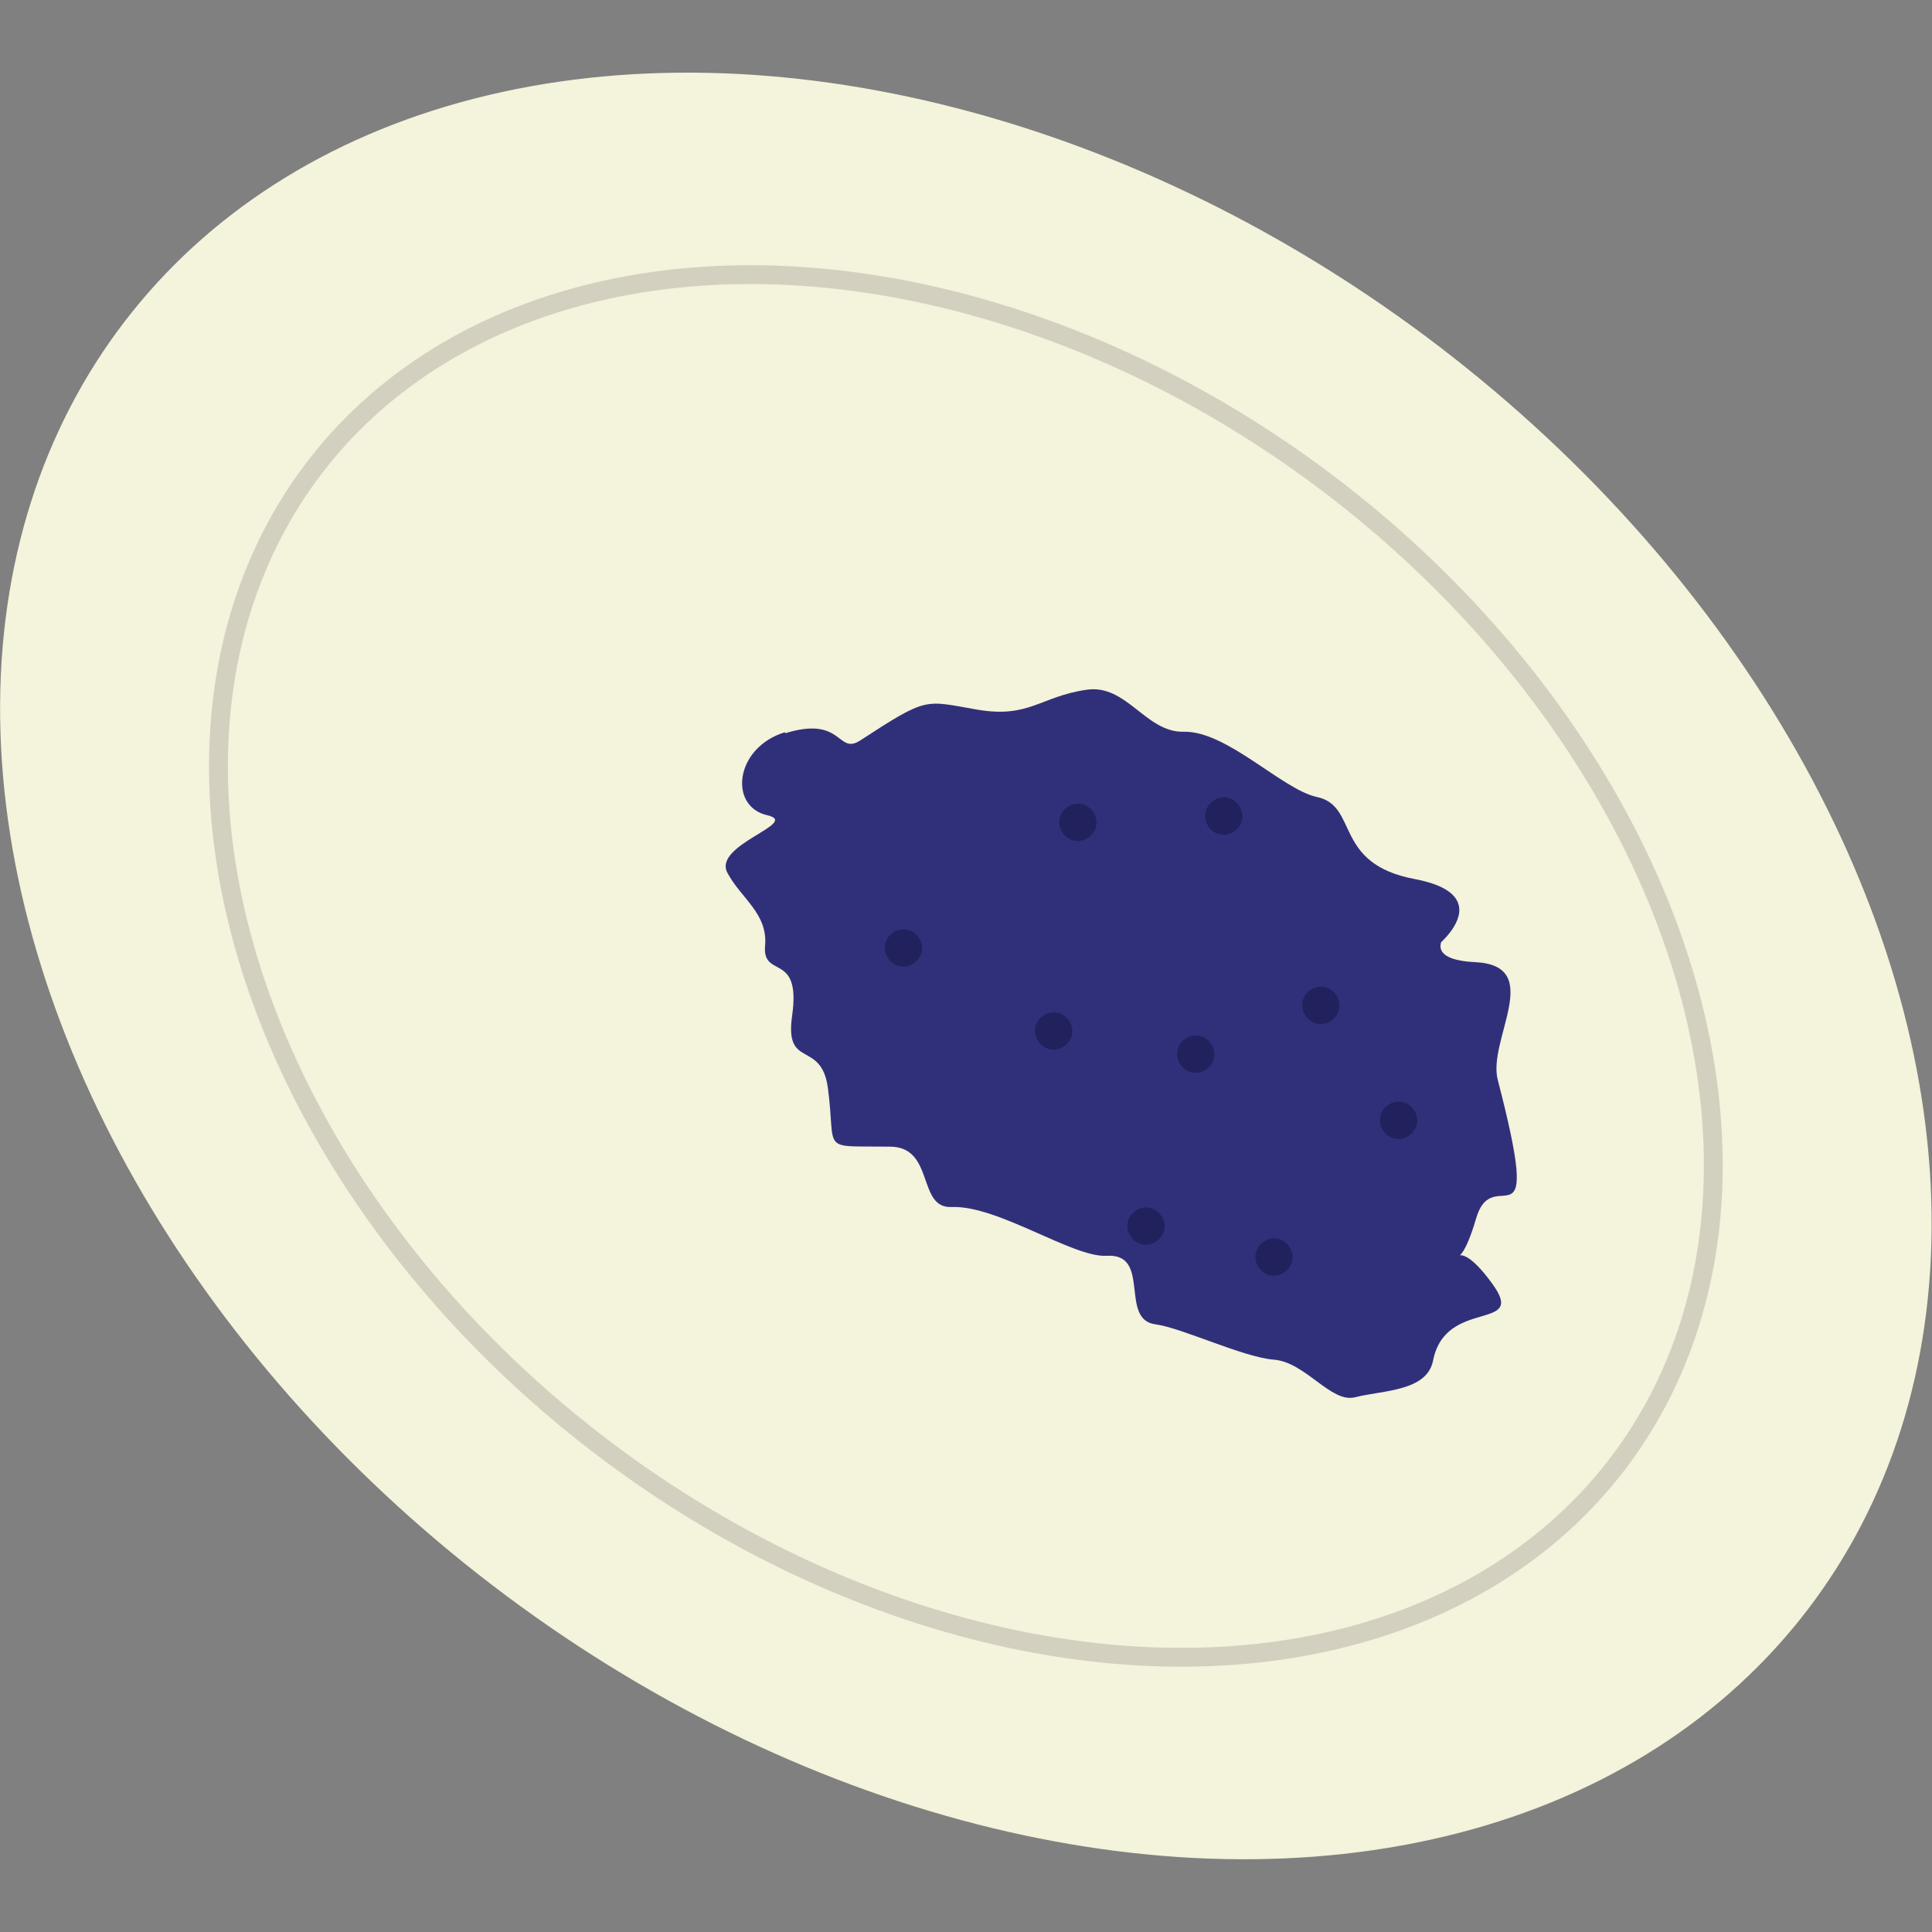
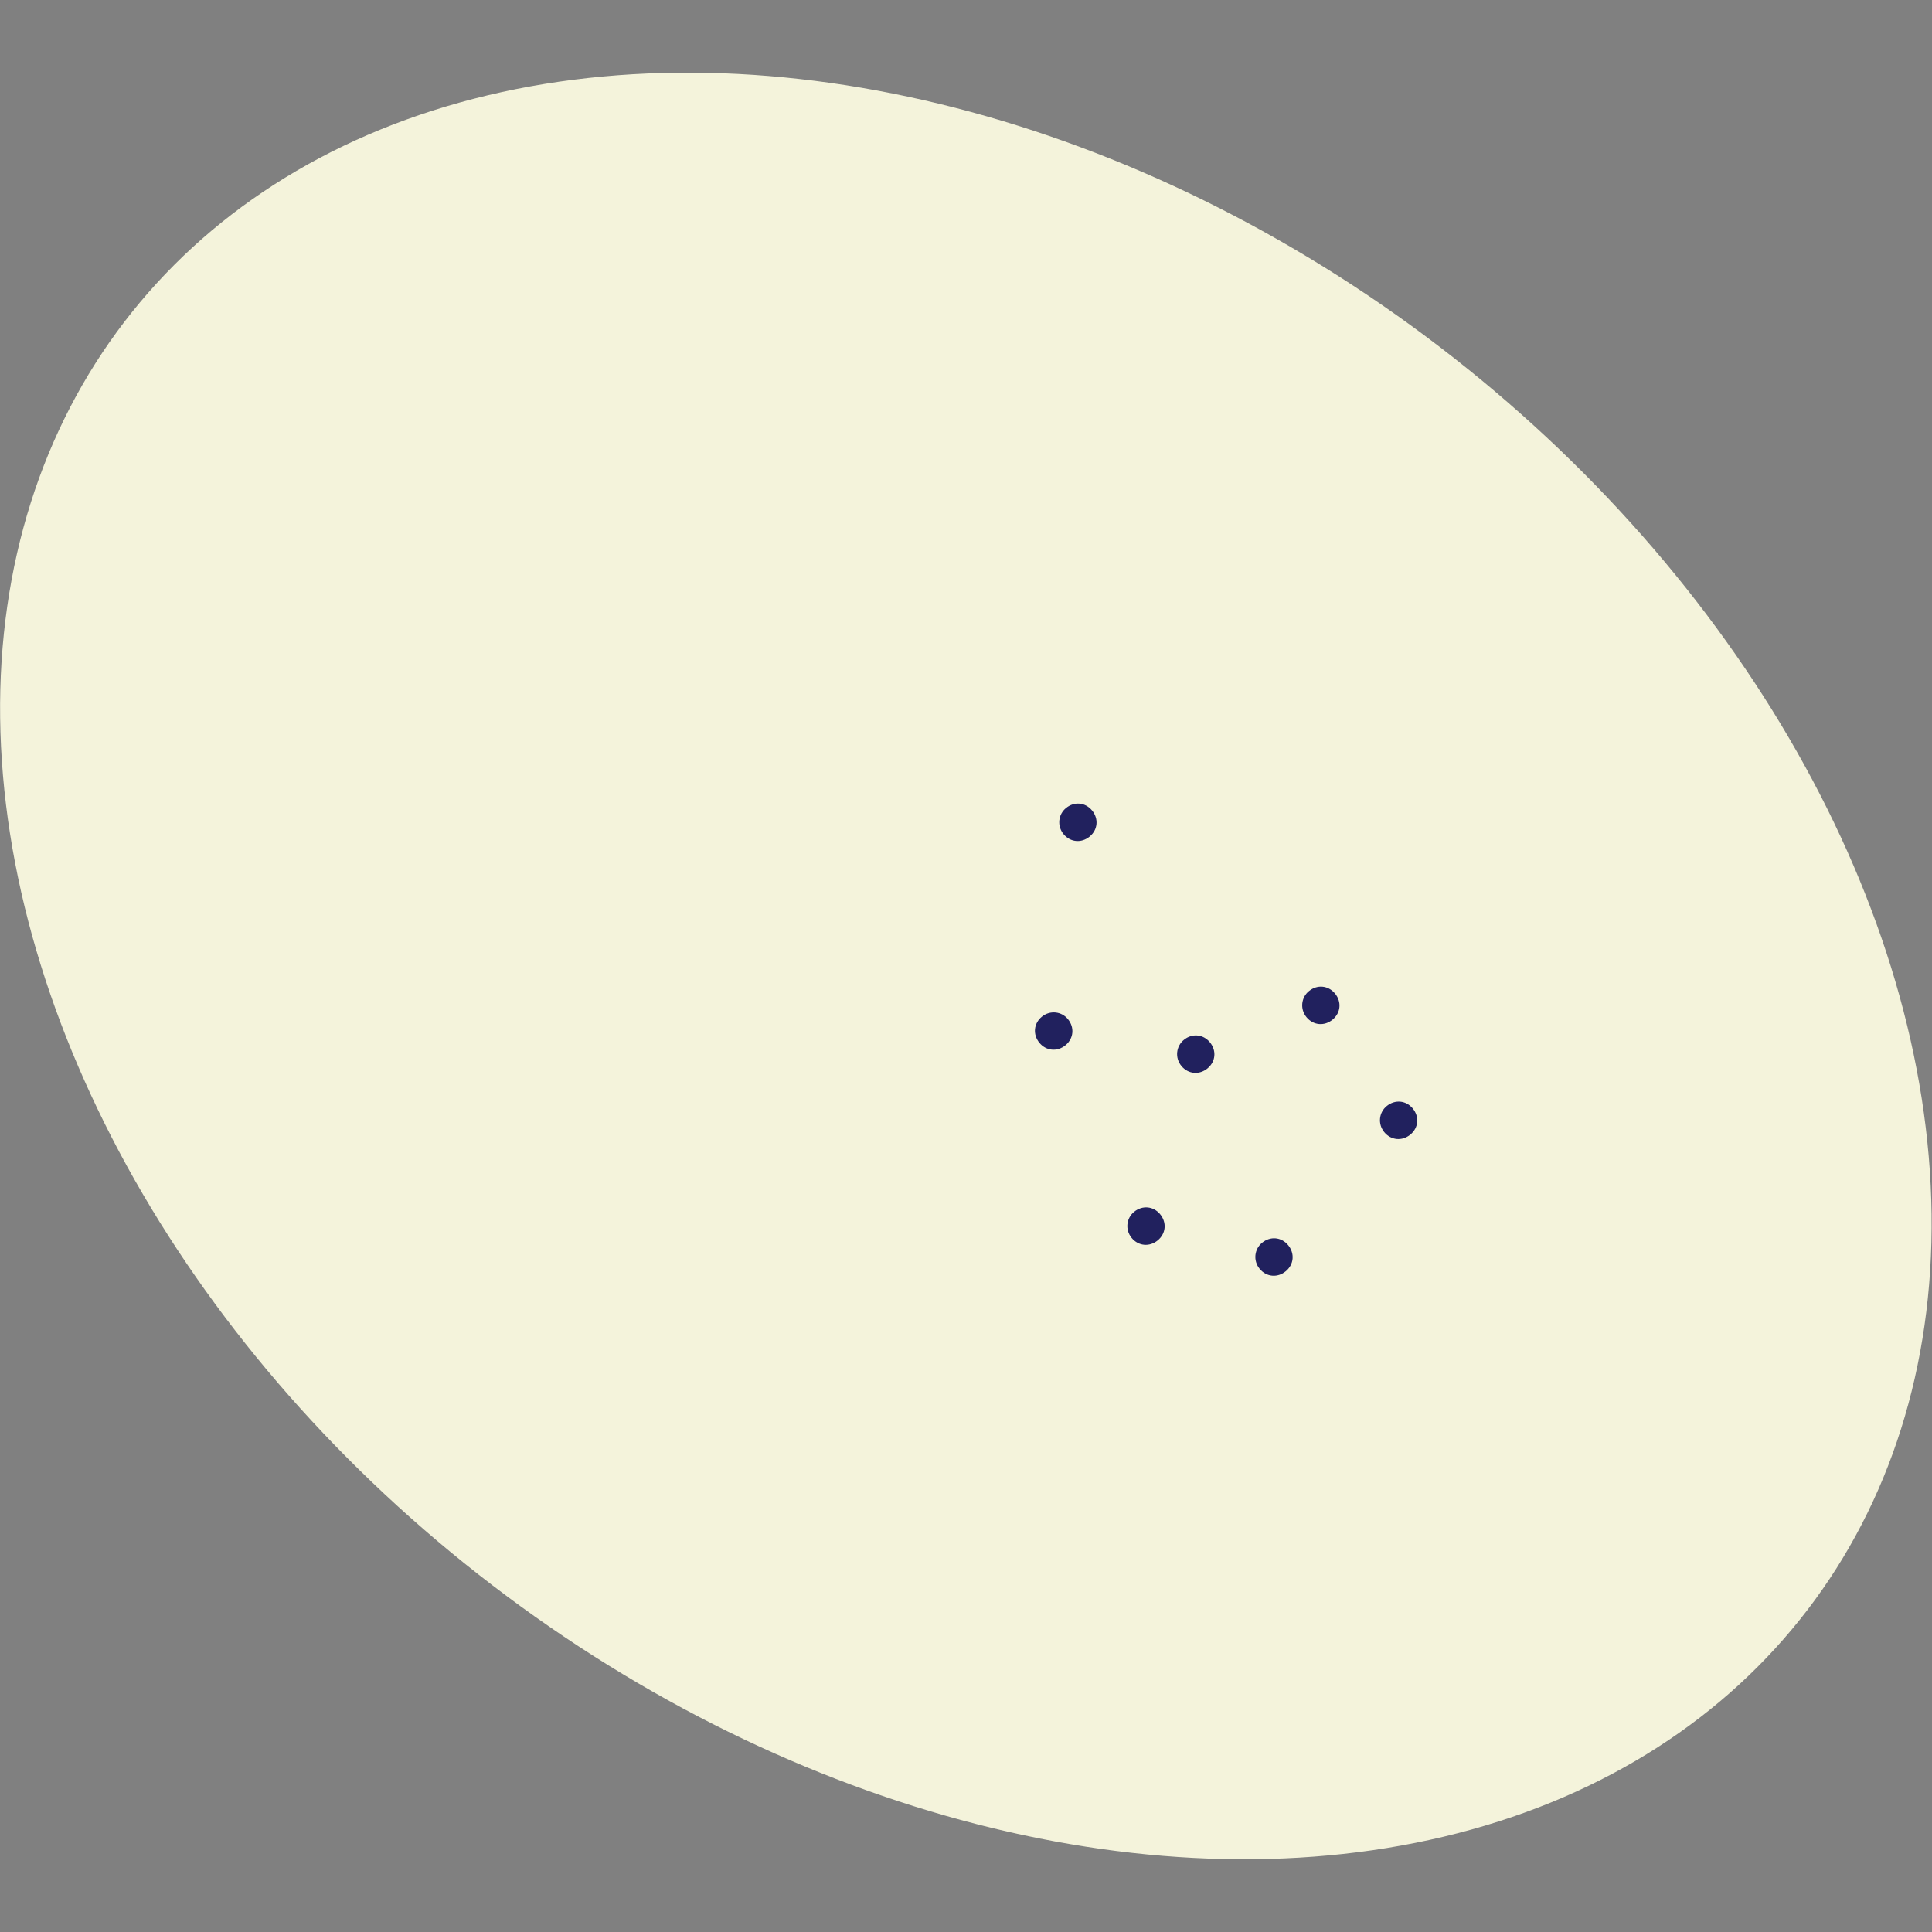
<svg xmlns="http://www.w3.org/2000/svg" id="icones" viewBox="0 0 40 40">
  <rect x="0" y="0" width="40" height="40" fill="#808080" stroke="none" />
  <defs>
    <style>
      .cls-1 {
        fill: #21215e;
      }

      .cls-2 {
        fill: #30307a;
      }

      .cls-3 {
        fill: #f4f3db;
      }

      .cls-4 {
        fill: none;
        opacity: .66;
        stroke: #c3beb2;
        stroke-miterlimit: 10;
        stroke-width: .39px;
      }
    </style>
  </defs>
  <ellipse class="cls-3" cx="20" cy="20" rx="16.14" ry="21.94" transform="translate(-8.04 23.73) rotate(-52.58)" />
-   <ellipse class="cls-4" cx="20" cy="20" rx="12.49" ry="16.98" transform="translate(-8.04 23.73) rotate(-52.58)" />
-   <path class="cls-2" d="M16.25,15.16c-1.04.32-1.17,1.54-.36,1.72.69.16-1.14.61-.83,1.19.28.53.84.84.78,1.51-.06.7.75.11.56,1.45-.16,1.12.6.49.74,1.49.18,1.36-.19,1.2,1.28,1.22.94,0,.56,1.28,1.28,1.25.96-.04,2.51,1.05,3.21,1.01.94-.06.25,1.33,1.02,1.42.53.07,1.81.68,2.44.73.66.05,1.18.9,1.68.78.59-.15,1.49-.12,1.62-.76.26-1.32,1.97-.58,1.22-1.6-.93-1.28-.78.2-.33-1.34.36-1.23,1.41.83.45-2.87-.22-.83.99-2.37-.47-2.44-1.24-.06-.4-.72-.81-.37-.7.59,1.73-.94-.44-1.35-1.7-.32-1.15-1.52-2.03-1.7-.72-.16-1.86-1.37-2.75-1.35-.79.02-1.18-.99-2.01-.87-.97.14-1.19.6-2.28.41s-1.01-.27-2.41.64c-.48.31-.35-.52-1.55-.15Z" />
  <path class="cls-1" d="M28.71,22.9c-.16.13-.19.37-.05.54s.37.19.54.05.19-.37.05-.54-.37-.19-.54-.05Z" />
  <path class="cls-1" d="M26.13,25.73c-.16.13-.19.37-.05.54s.37.19.54.05.19-.37.05-.54-.37-.19-.54-.05Z" />
  <path class="cls-1" d="M24.51,21.53c-.16.13-.19.37-.05.54s.37.19.54.05.19-.37.05-.54-.37-.19-.54-.05Z" />
-   <path class="cls-1" d="M25.09,16.6c-.16.13-.19.37-.05.54s.37.19.54.05.19-.37.05-.54-.37-.19-.54-.05Z" />
-   <path class="cls-1" d="M19,19.38c-.13-.16-.37-.19-.54-.05s-.19.37-.05.54.37.19.54.05.19-.37.05-.54Z" />
  <path class="cls-1" d="M23.48,25.09c-.16.13-.19.37-.05.54s.37.19.54.05.19-.37.05-.54-.37-.19-.54-.05Z" />
  <path class="cls-1" d="M27.1,20.52c-.16.13-.19.37-.05.54s.37.19.54.05.19-.37.05-.54-.37-.19-.54-.05Z" />
  <path class="cls-1" d="M22.07,16.73c-.16.13-.19.37-.05.54s.37.19.54.05.19-.37.05-.54-.37-.19-.54-.05Z" />
  <path class="cls-1" d="M22.11,21.1c-.13-.16-.37-.19-.54-.05s-.19.37-.05.54.37.19.54.05.19-.37.05-.54Z" />
</svg>